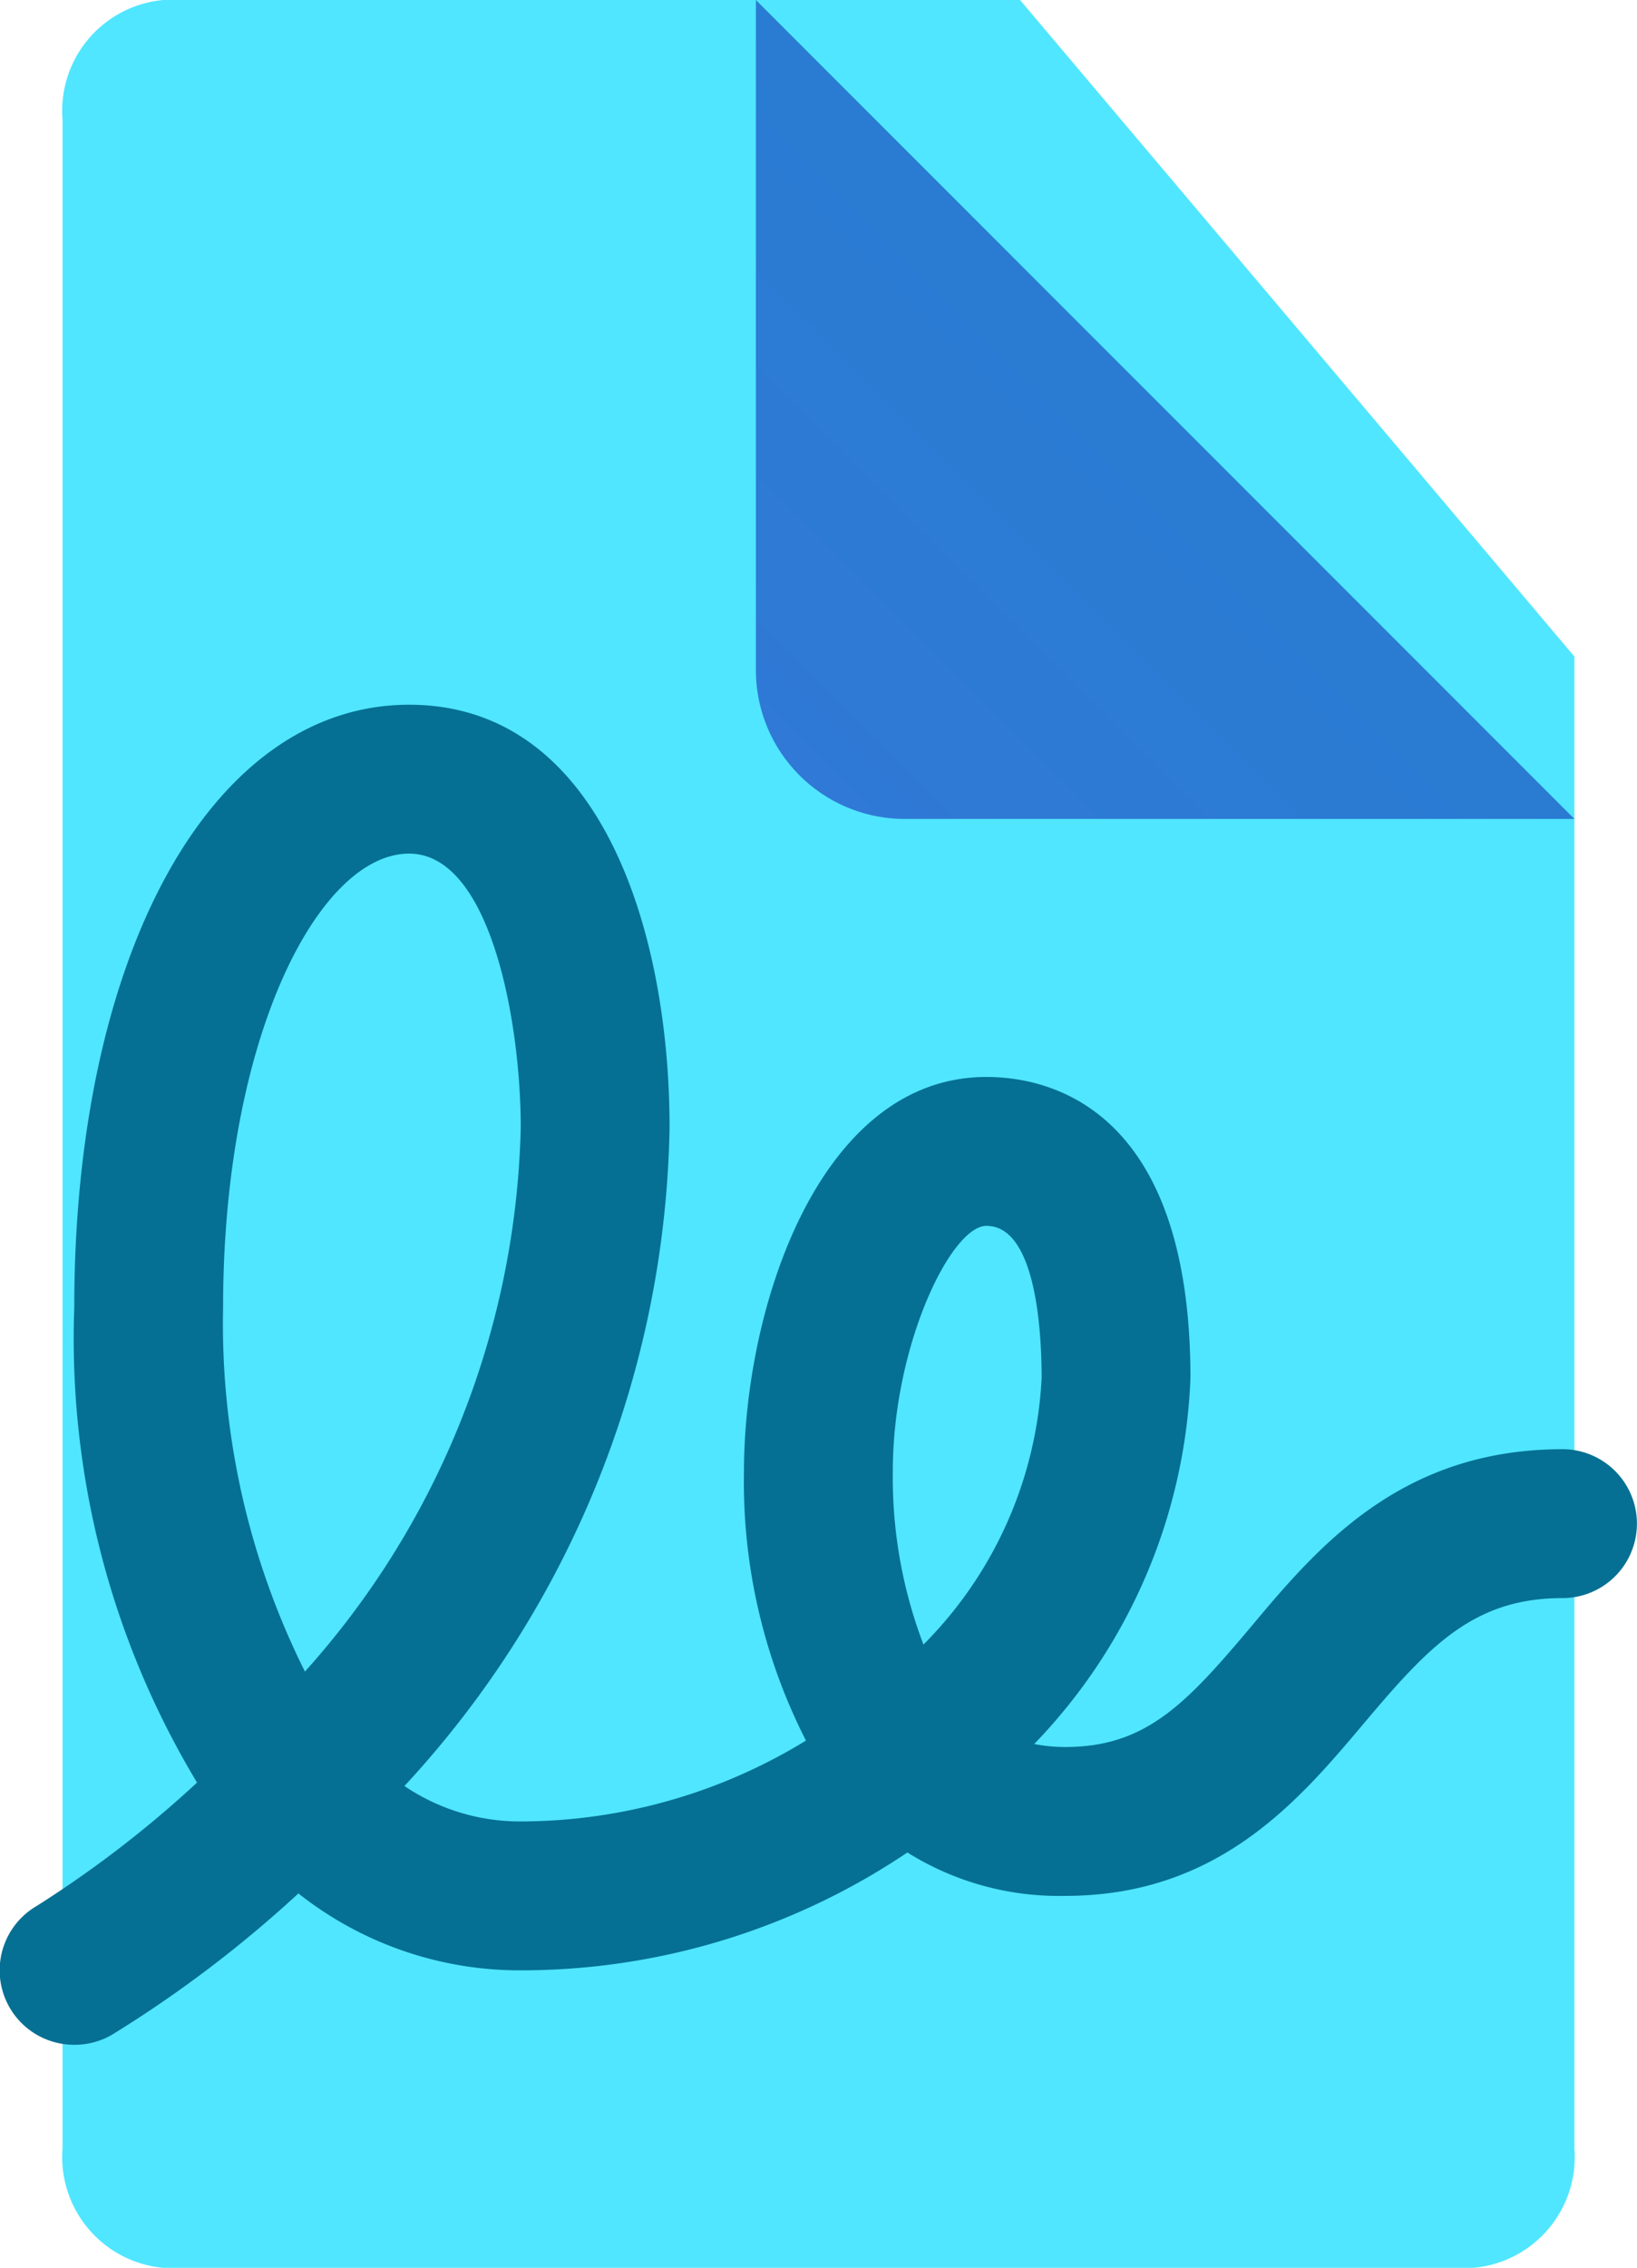
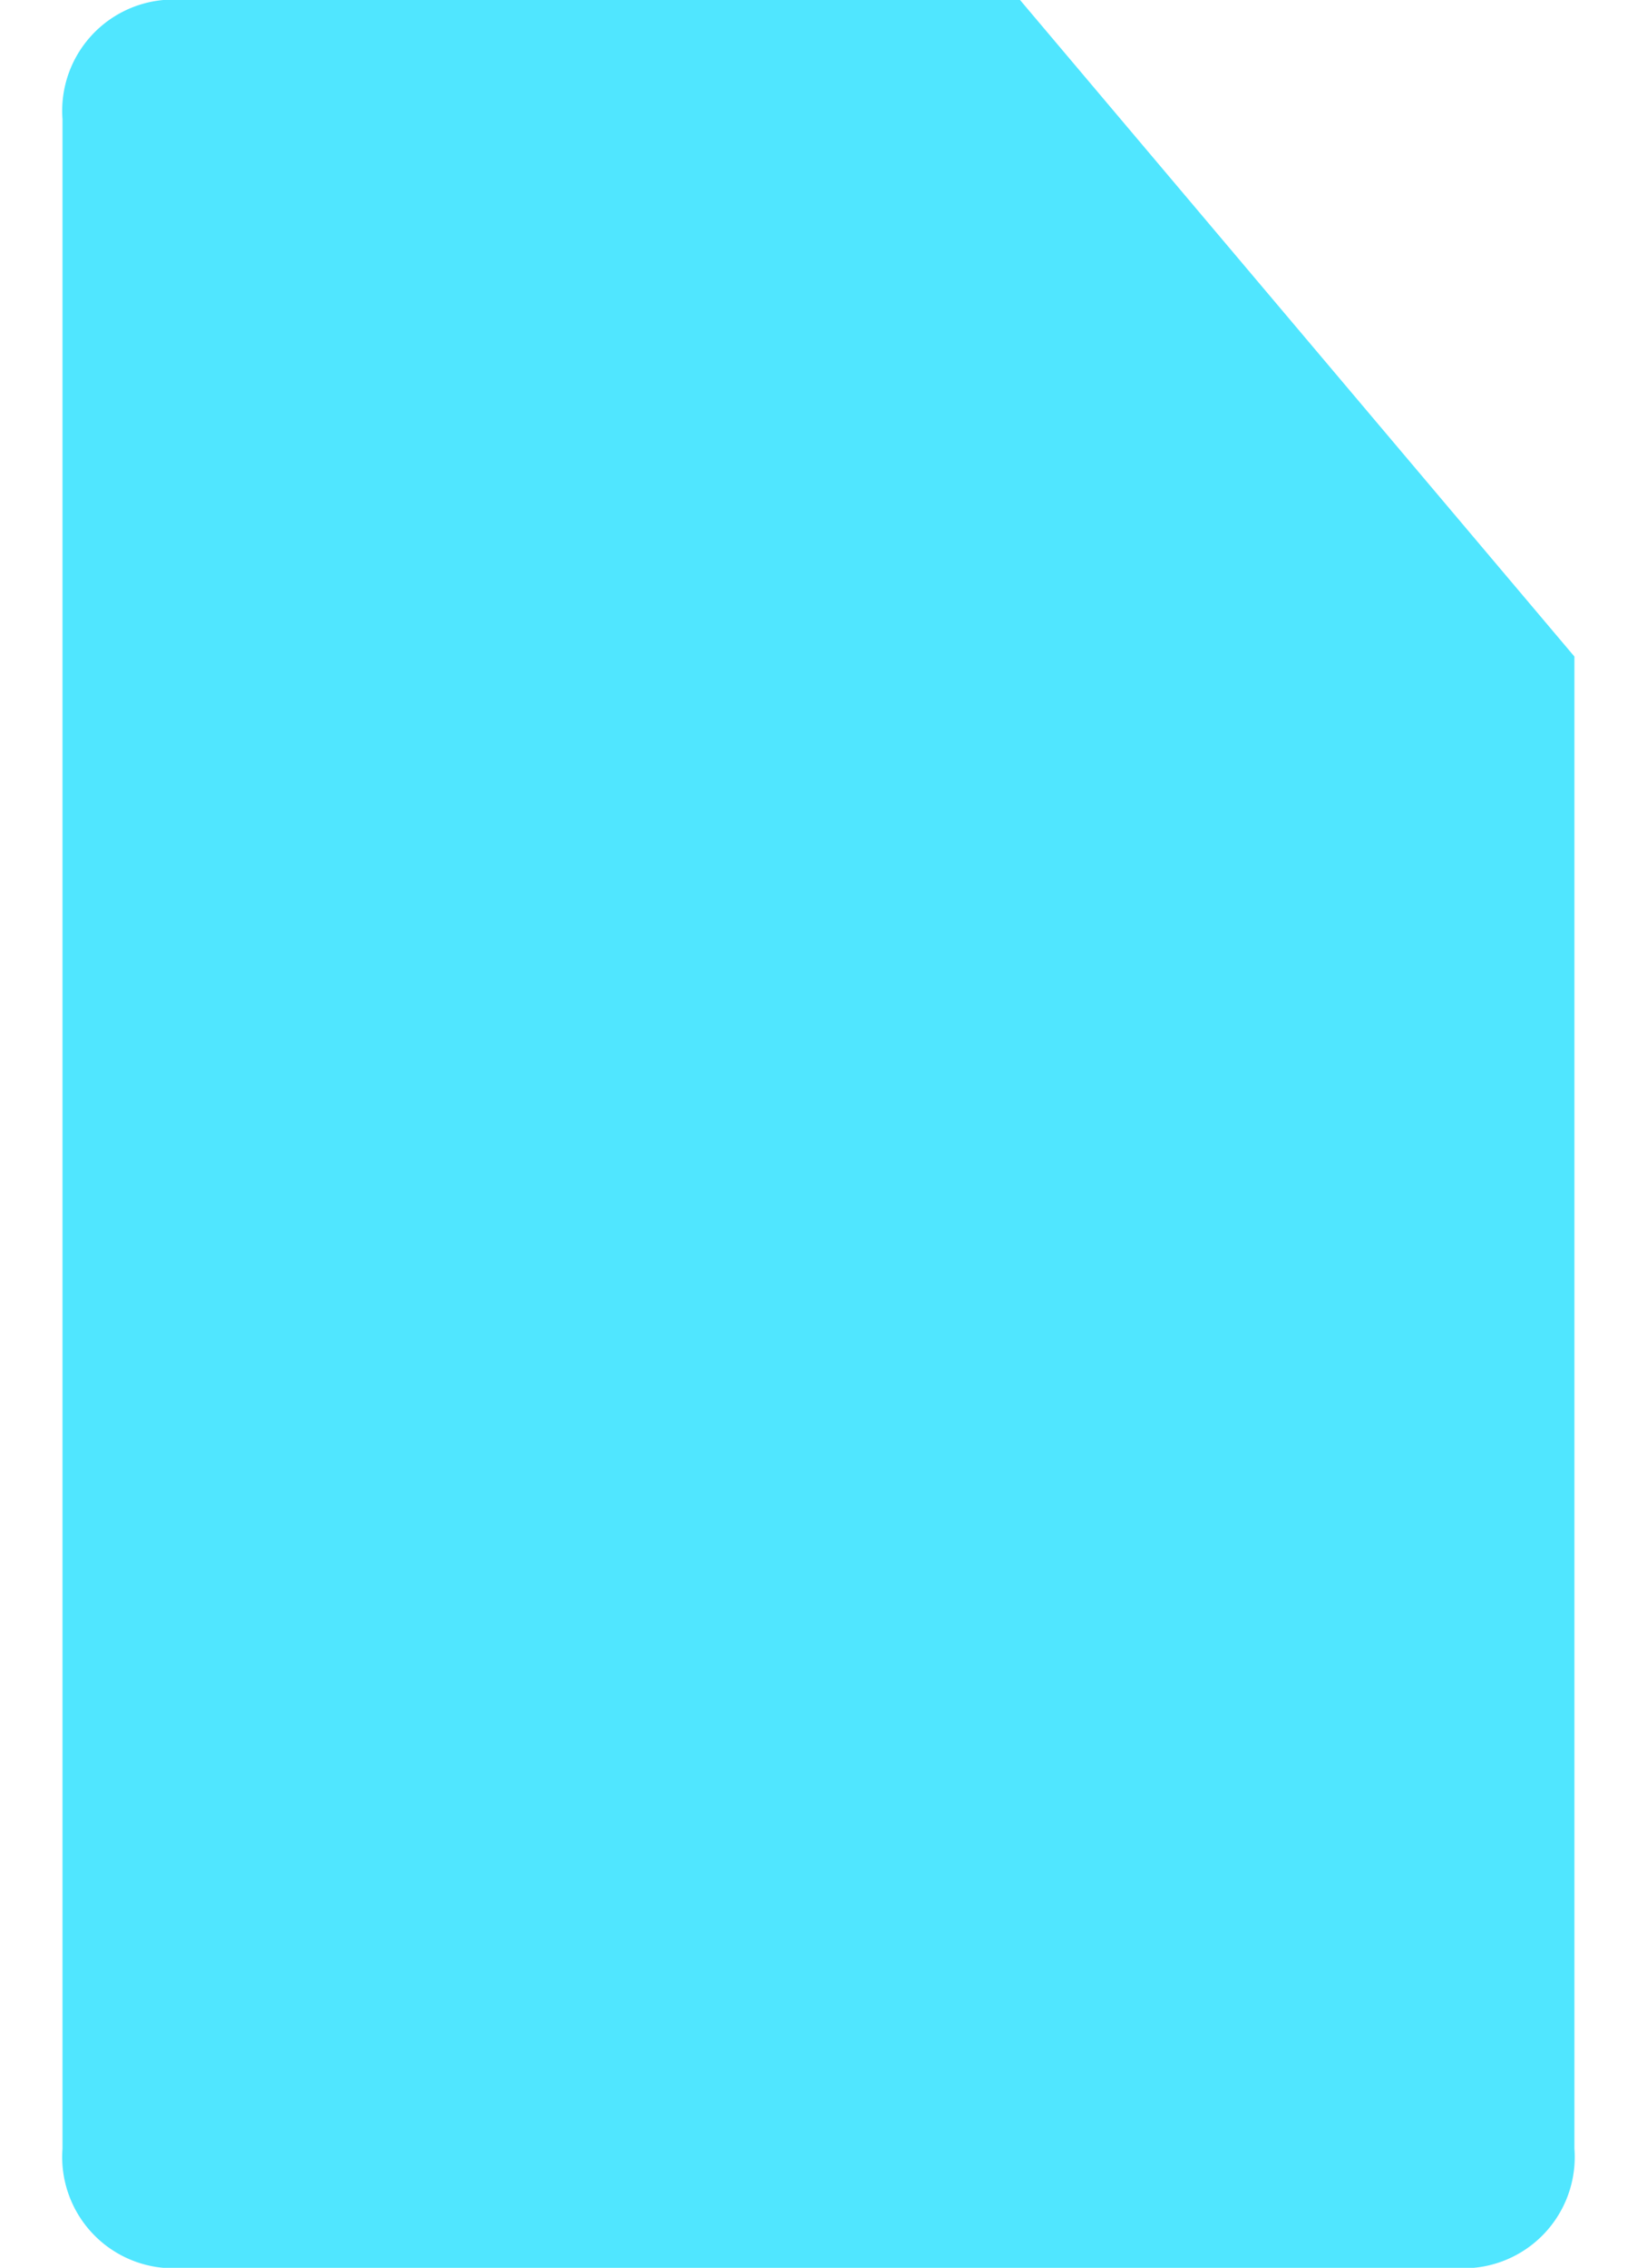
<svg xmlns="http://www.w3.org/2000/svg" width="21.999" height="30.466" viewBox="0 0 21.999 30.466">
  <defs>
    <linearGradient id="a" x1="0.048" y1="0.952" x2="0.509" y2="0.491" gradientUnits="objectBoundingBox">
      <stop offset="0" stop-color="#3079d6" />
      <stop offset="1" stop-color="#297cd2" />
    </linearGradient>
  </defs>
  <g transform="translate(-8.16 -5)">
    <path d="M29.318,13.819V33.862a1.494,1.494,0,0,1-1.355,1.6H10.355A1.494,1.494,0,0,1,9,33.862V6.6A1.494,1.494,0,0,1,10.355,5H21.868Z" fill="#50e6ff" />
-     <path d="M28,5v9a2,2,0,0,0,2,2h9Z" transform="translate(-9.682)" fill="url(#a)" />
-     <path d="M15,40a1,1,0,0,1-.506-1.864,14.853,14.853,0,0,0,2.156-1.658A11.558,11.558,0,0,1,15,30.1c0-4.768,1.851-8.1,4.5-8.1,2.583,0,3.5,3.059,3.5,5.678a13.337,13.337,0,0,1-3.563,8.846A2.77,2.77,0,0,0,21,37a7.359,7.359,0,0,0,3.833-1.086A7.641,7.641,0,0,1,24,32.3c0-2.2,1.011-5.3,3.258-5.3.824,0,2.742.394,2.742,4.045a7.484,7.484,0,0,1-2.1,4.915,2.157,2.157,0,0,0,.421.04c1.079,0,1.621-.581,2.487-1.608C31.7,33.326,32.818,32,35,32a1,1,0,0,1,0,2c-1.191,0-1.79.639-2.668,1.681S30.377,38,28.315,38a3.845,3.845,0,0,1-2.119-.583A9.3,9.3,0,0,1,21,39a4.794,4.794,0,0,1-2.988-1.033,16.258,16.258,0,0,1-2.508,1.9A1,1,0,0,1,15,40Zm4.5-16c-1.207,0-2.5,2.451-2.5,6.1a10.451,10.451,0,0,0,1.1,4.887A11.316,11.316,0,0,0,21,27.678C21,26.256,20.593,24,19.5,24Zm7.758,5C26.785,29,26,30.6,26,32.3a6.3,6.3,0,0,0,.412,2.324A5.455,5.455,0,0,0,28,31.045C28,30.431,27.928,29,27.258,29Z" transform="translate(-5.842 -7.534)" fill="#057093" />
  </g>
</svg>